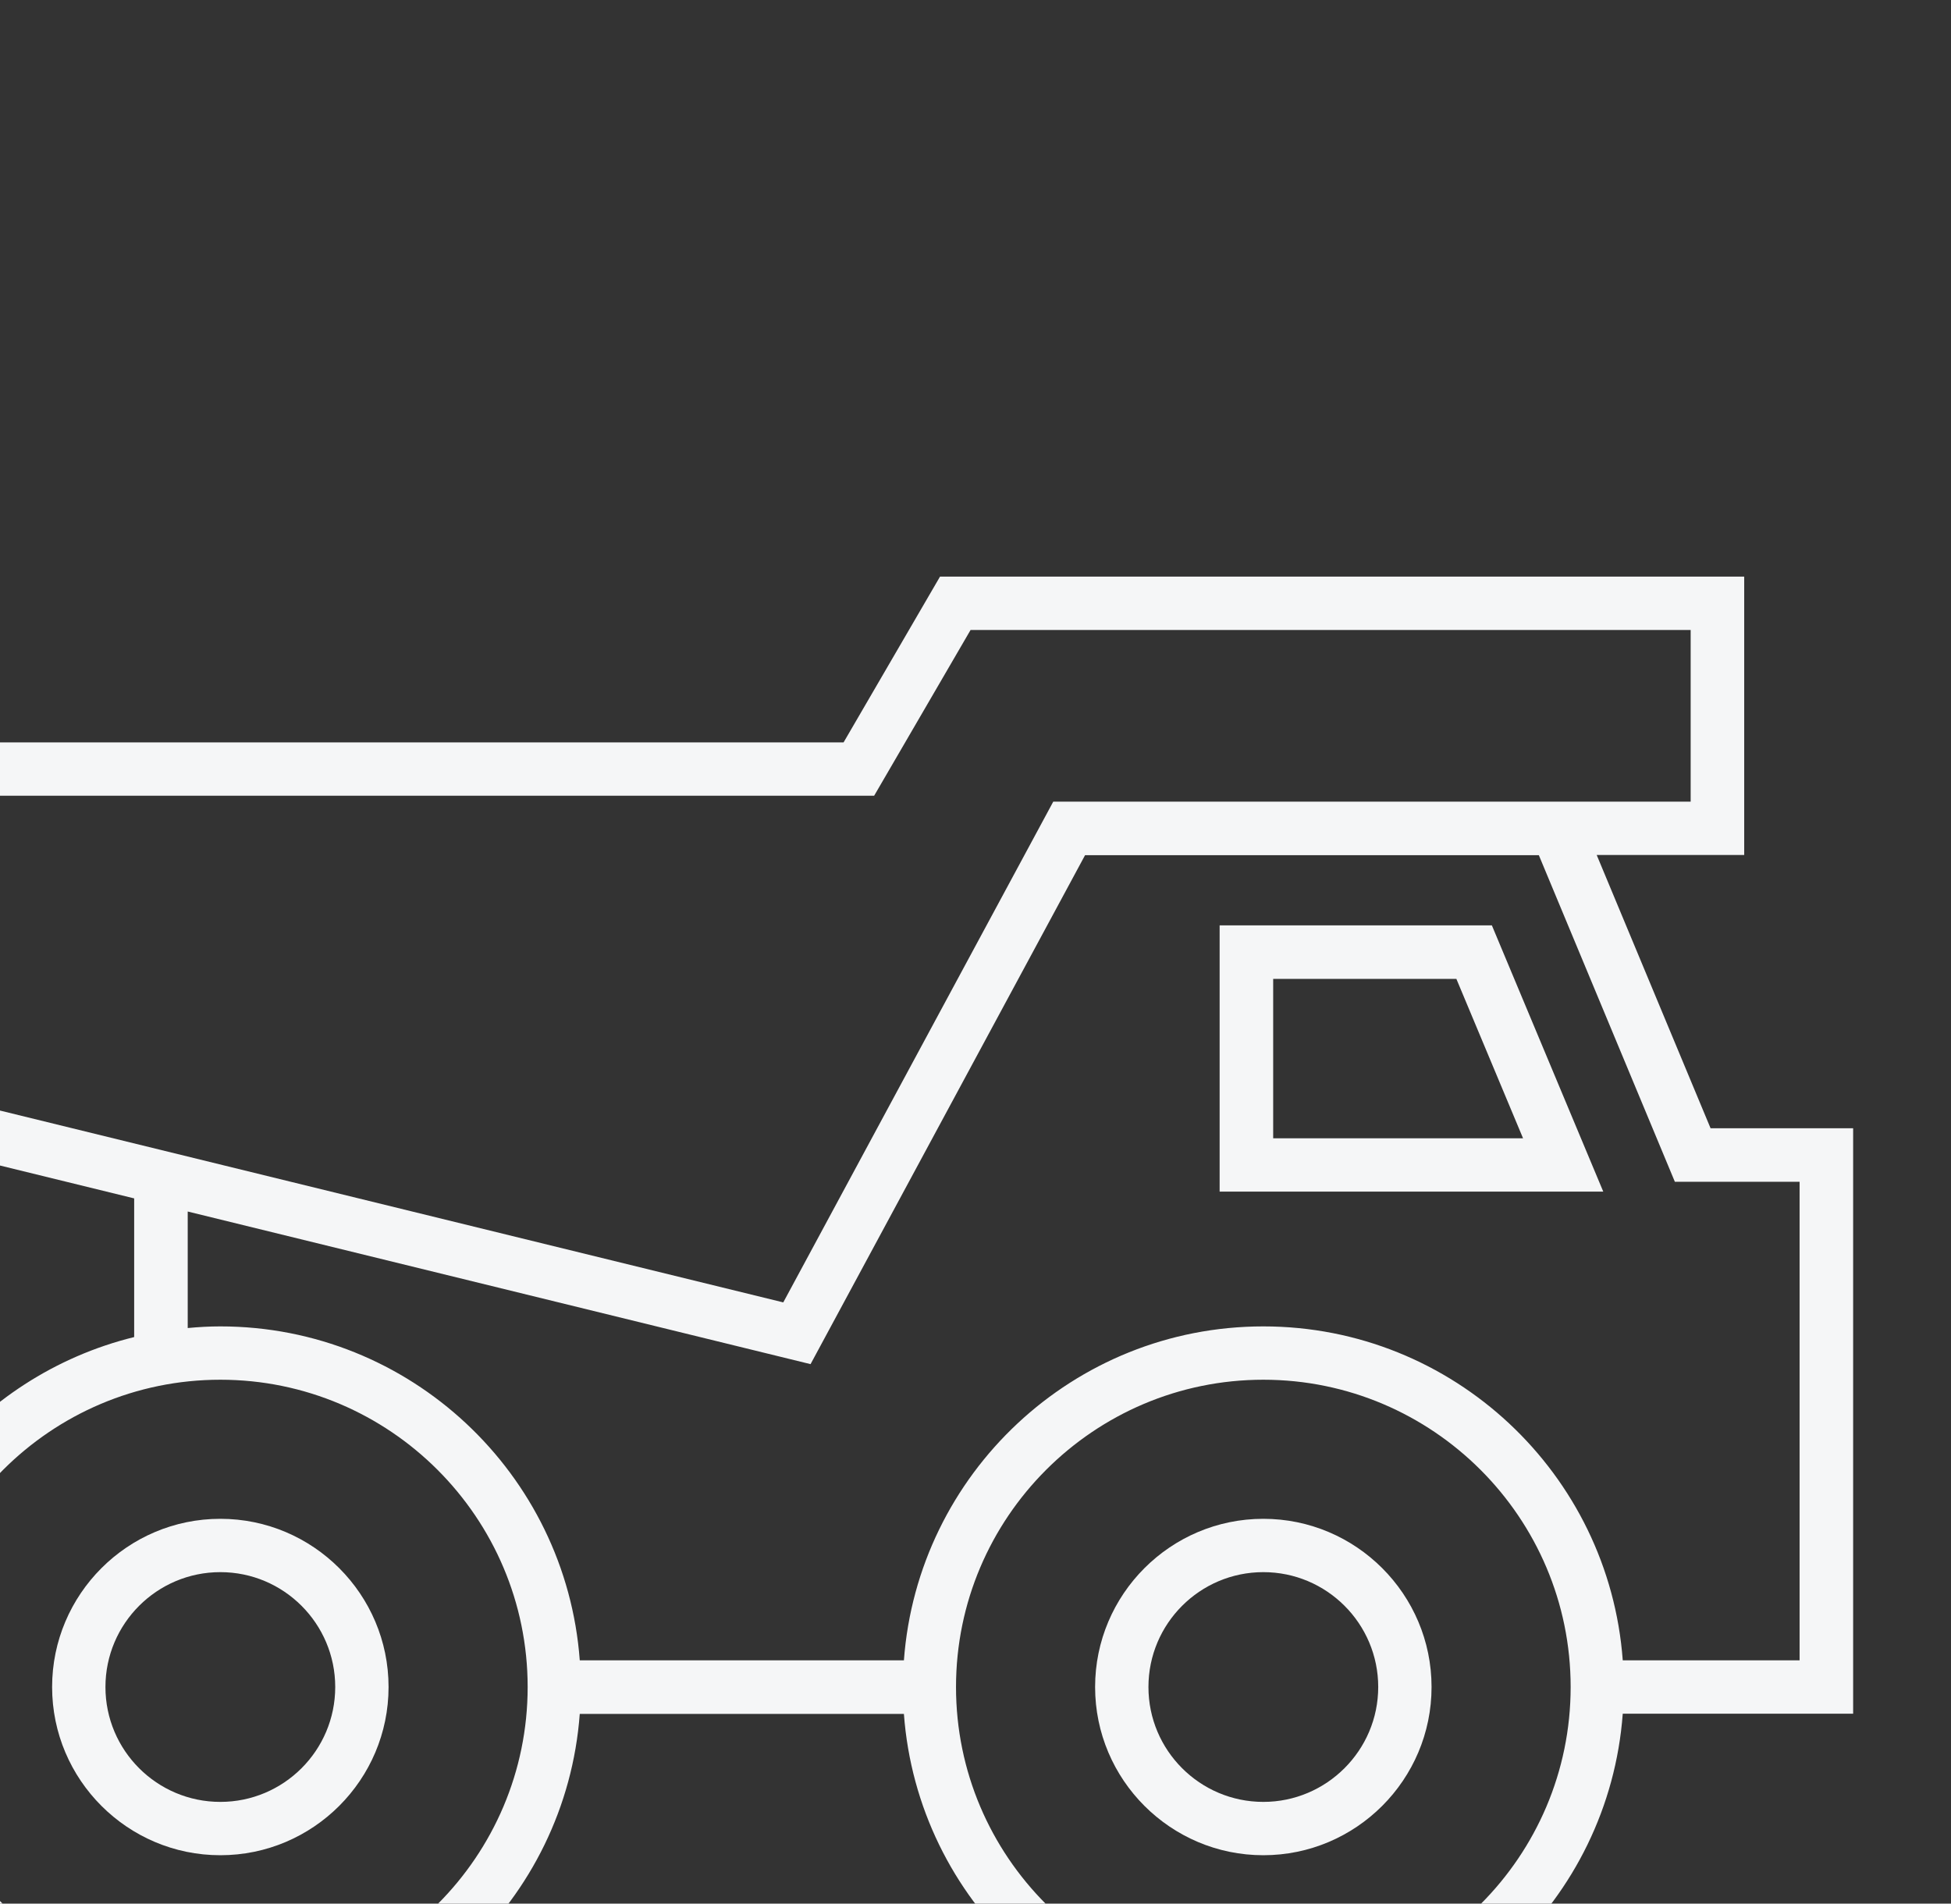
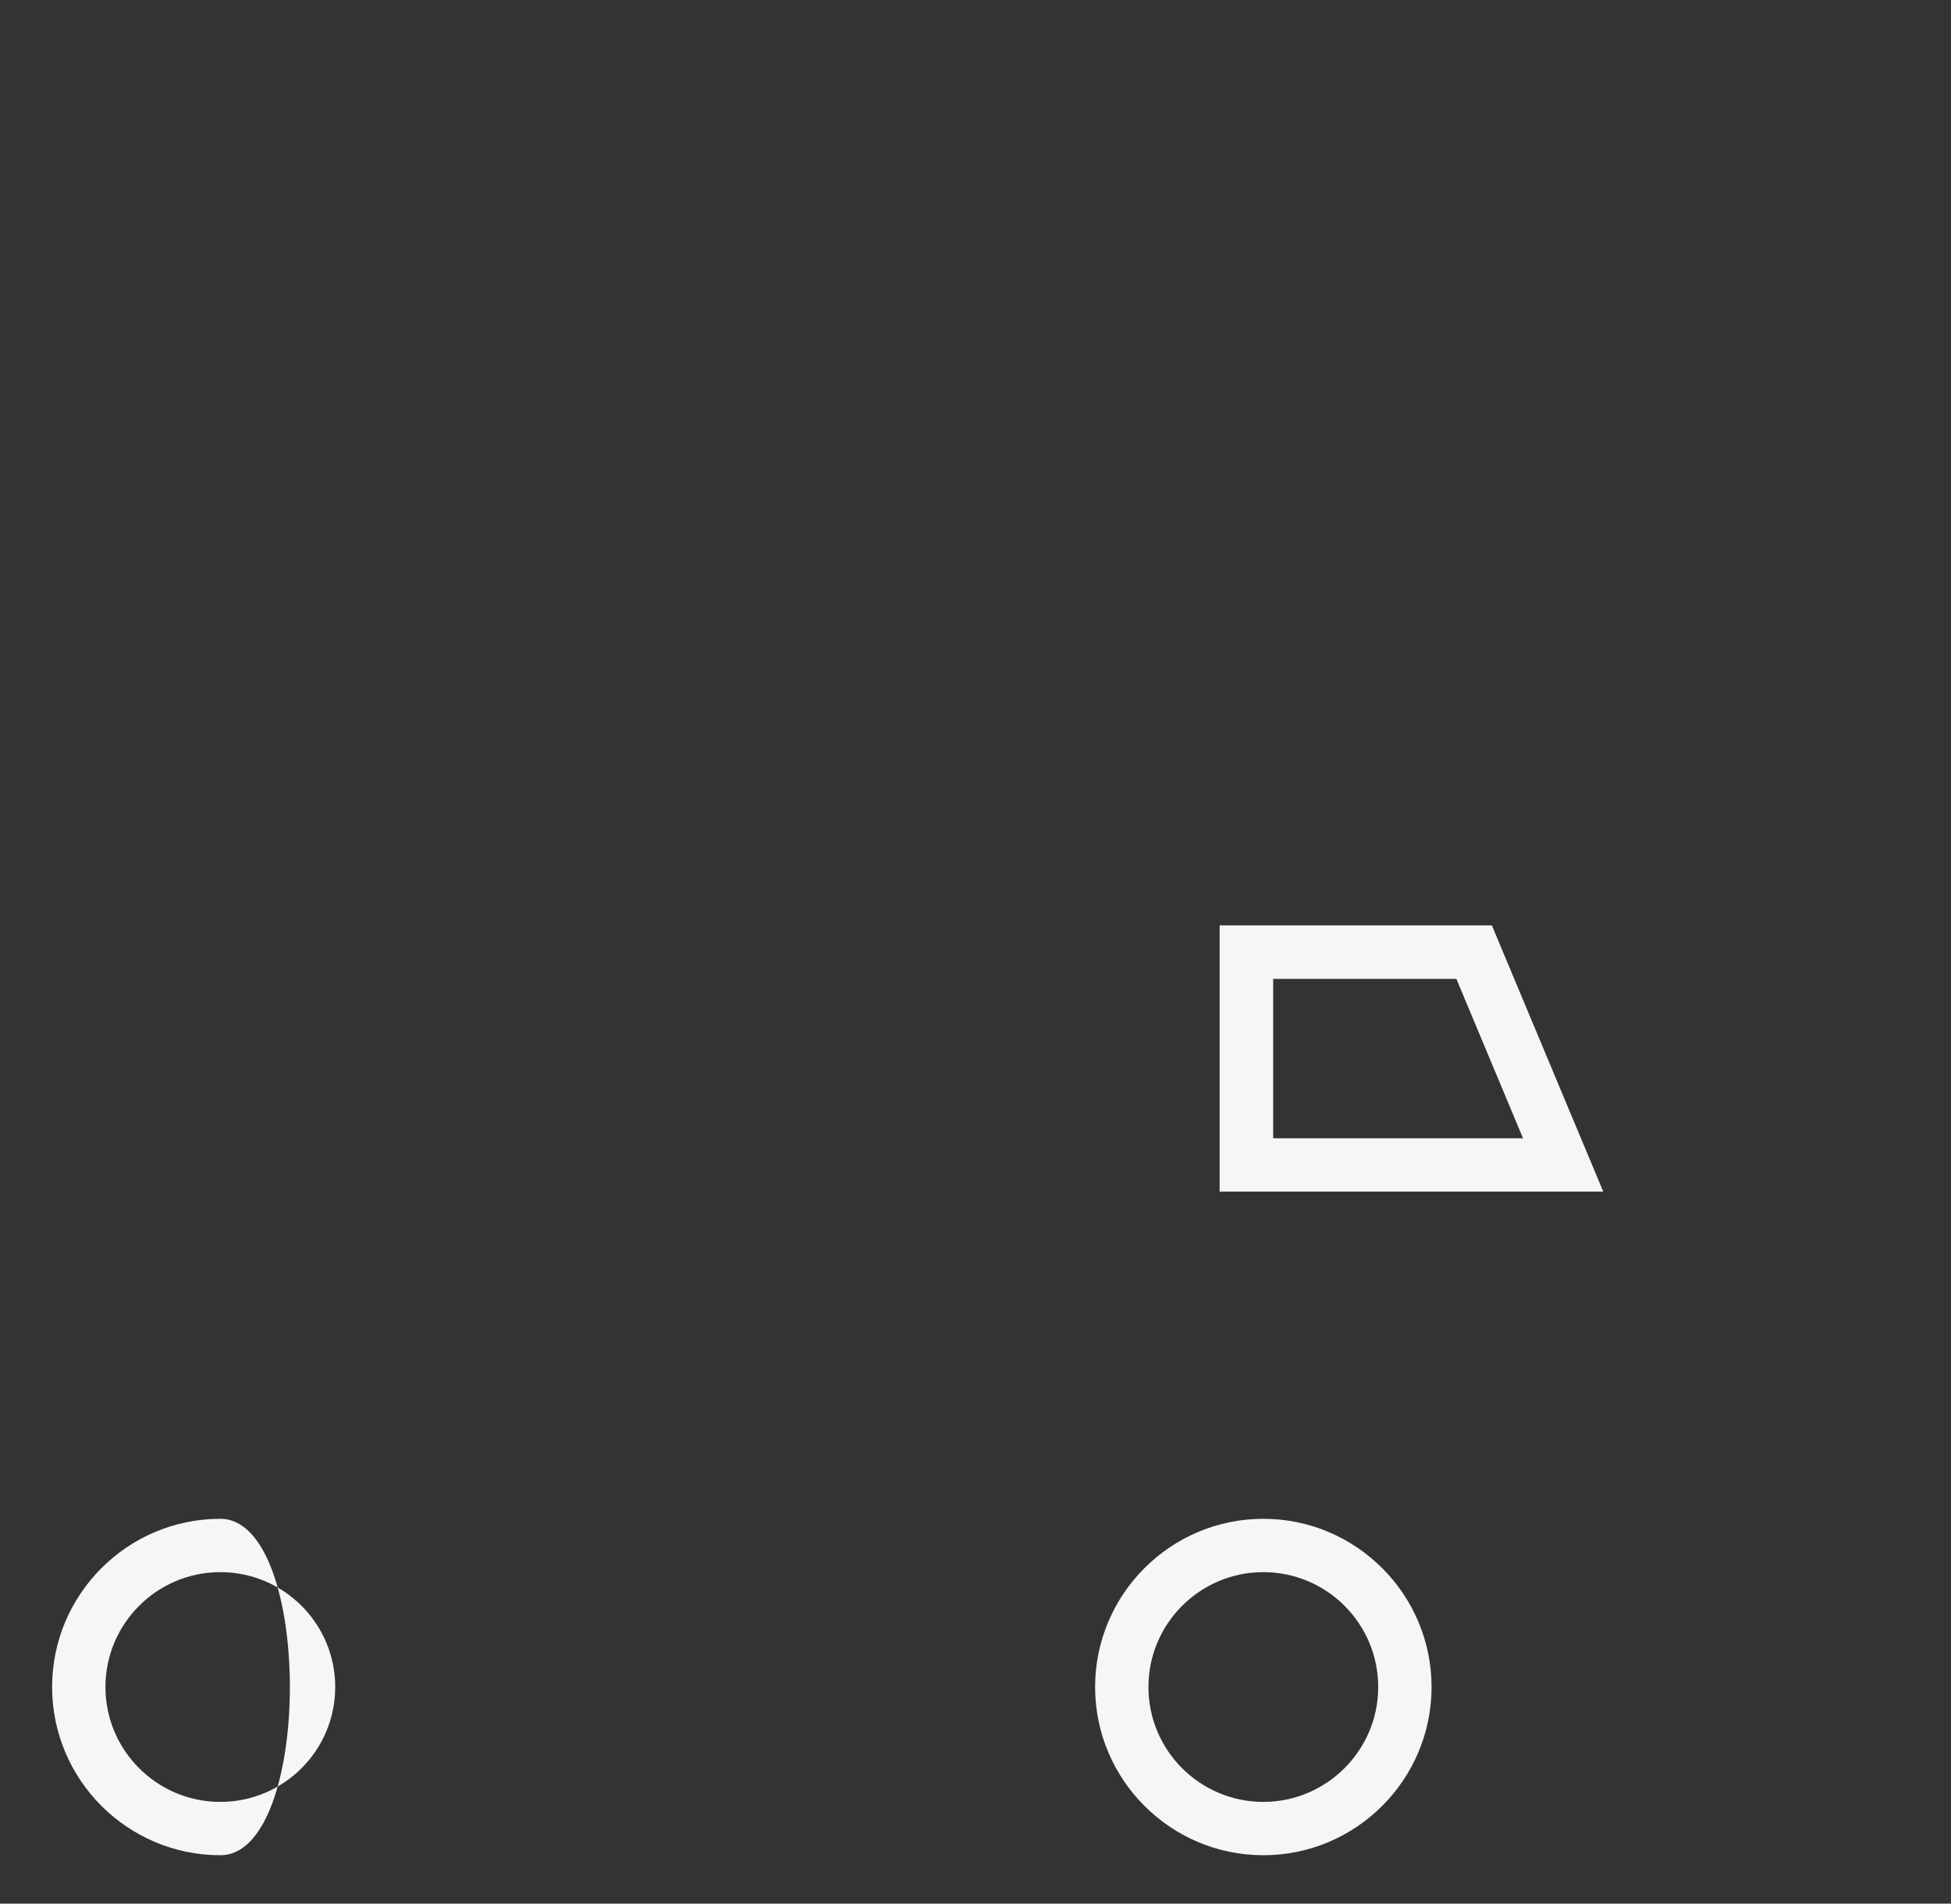
<svg xmlns="http://www.w3.org/2000/svg" version="1.1" id="Layer_1" x="0px" y="0px" width="951px" height="928px" viewBox="0 0 951 928" style="enable-background:new 0 0 951 928;" xml:space="preserve">
  <rect x="0" y="0" width="951" height="928" fill="#333333" stroke="none" />
  <g>
-     <path style="fill:#F5F6F7;" d="M107.4,740.4c-45.2,0-82,36.8-82,82s36.8,82,82,82s82-36.8,82-82S152.6,740.4,107.4,740.4z    M107.4,878.4c-30.9,0-56-25.1-56-56s25.1-56,56-56s56,25.1,56,56S138.3,878.4,107.4,878.4z" />
+     <path style="fill:#F5F6F7;" d="M107.4,740.4c-45.2,0-82,36.8-82,82s36.8,82,82,82S152.6,740.4,107.4,740.4z    M107.4,878.4c-30.9,0-56-25.1-56-56s25.1-56,56-56s56,25.1,56,56S138.3,878.4,107.4,878.4z" />
    <path style="fill:#F5F6F7;" d="M615.8,740.4c-45.2,0-82,36.8-82,82s36.8,82,82,82s82-36.8,82-82S661,740.4,615.8,740.4z    M615.8,878.4c-30.9,0-56-25.1-56-56s25.1-56,56-56s56,25.1,56,56S646.6,878.4,615.8,878.4z" />
-     <path style="fill:#F5F6F7;" d="M903.3,550h-69.5l-55.5-133.2h71.9V281.1h-392l-47,80.8H-94.6l-148.2,146.8l308.2,75.5v67.6   c-76.8,18.9-133.9,88.1-133.9,170.6c0,97,78.9,175.9,175.9,175.9c92.6,0,168.5-71.9,175.2-162.8h158   c6.7,90.9,82.6,162.8,175.2,162.8s168.5-72,175.2-162.9h112.3V550z M-83.9,387.9h510l47-80.8h351v83.7H513.4L381.8,634.9   l-573.2-140.4L-83.9,387.9z M107.4,972.2c-82.6,0-149.8-67.2-149.8-149.8s67.2-149.8,149.8-149.8s149.8,67.2,149.8,149.8   S190,972.2,107.4,972.2z M615.8,972.2C533.2,972.2,466,905,466,822.4s67.2-149.8,149.8-149.8s149.8,67.2,149.8,149.8   S698.4,972.2,615.8,972.2z M877.2,809.4H791c-6.7-90.9-82.6-162.8-175.2-162.8s-168.5,71.9-175.2,162.8h-158   c-6.7-90.9-82.6-162.8-175.2-162.8c-5.4,0-10.6,0.3-15.9,0.8v-56.8L395.1,665l133.8-248.1h221.2l66.3,159.2h60.8V809.4z" />
    <path style="fill:#F5F6F7;" d="M594.5,451.1v129.8h187l-54.3-129.8L594.5,451.1L594.5,451.1z M620.6,554.9v-77.7h89.3l32.5,77.7   H620.6z" />
  </g>
</svg>